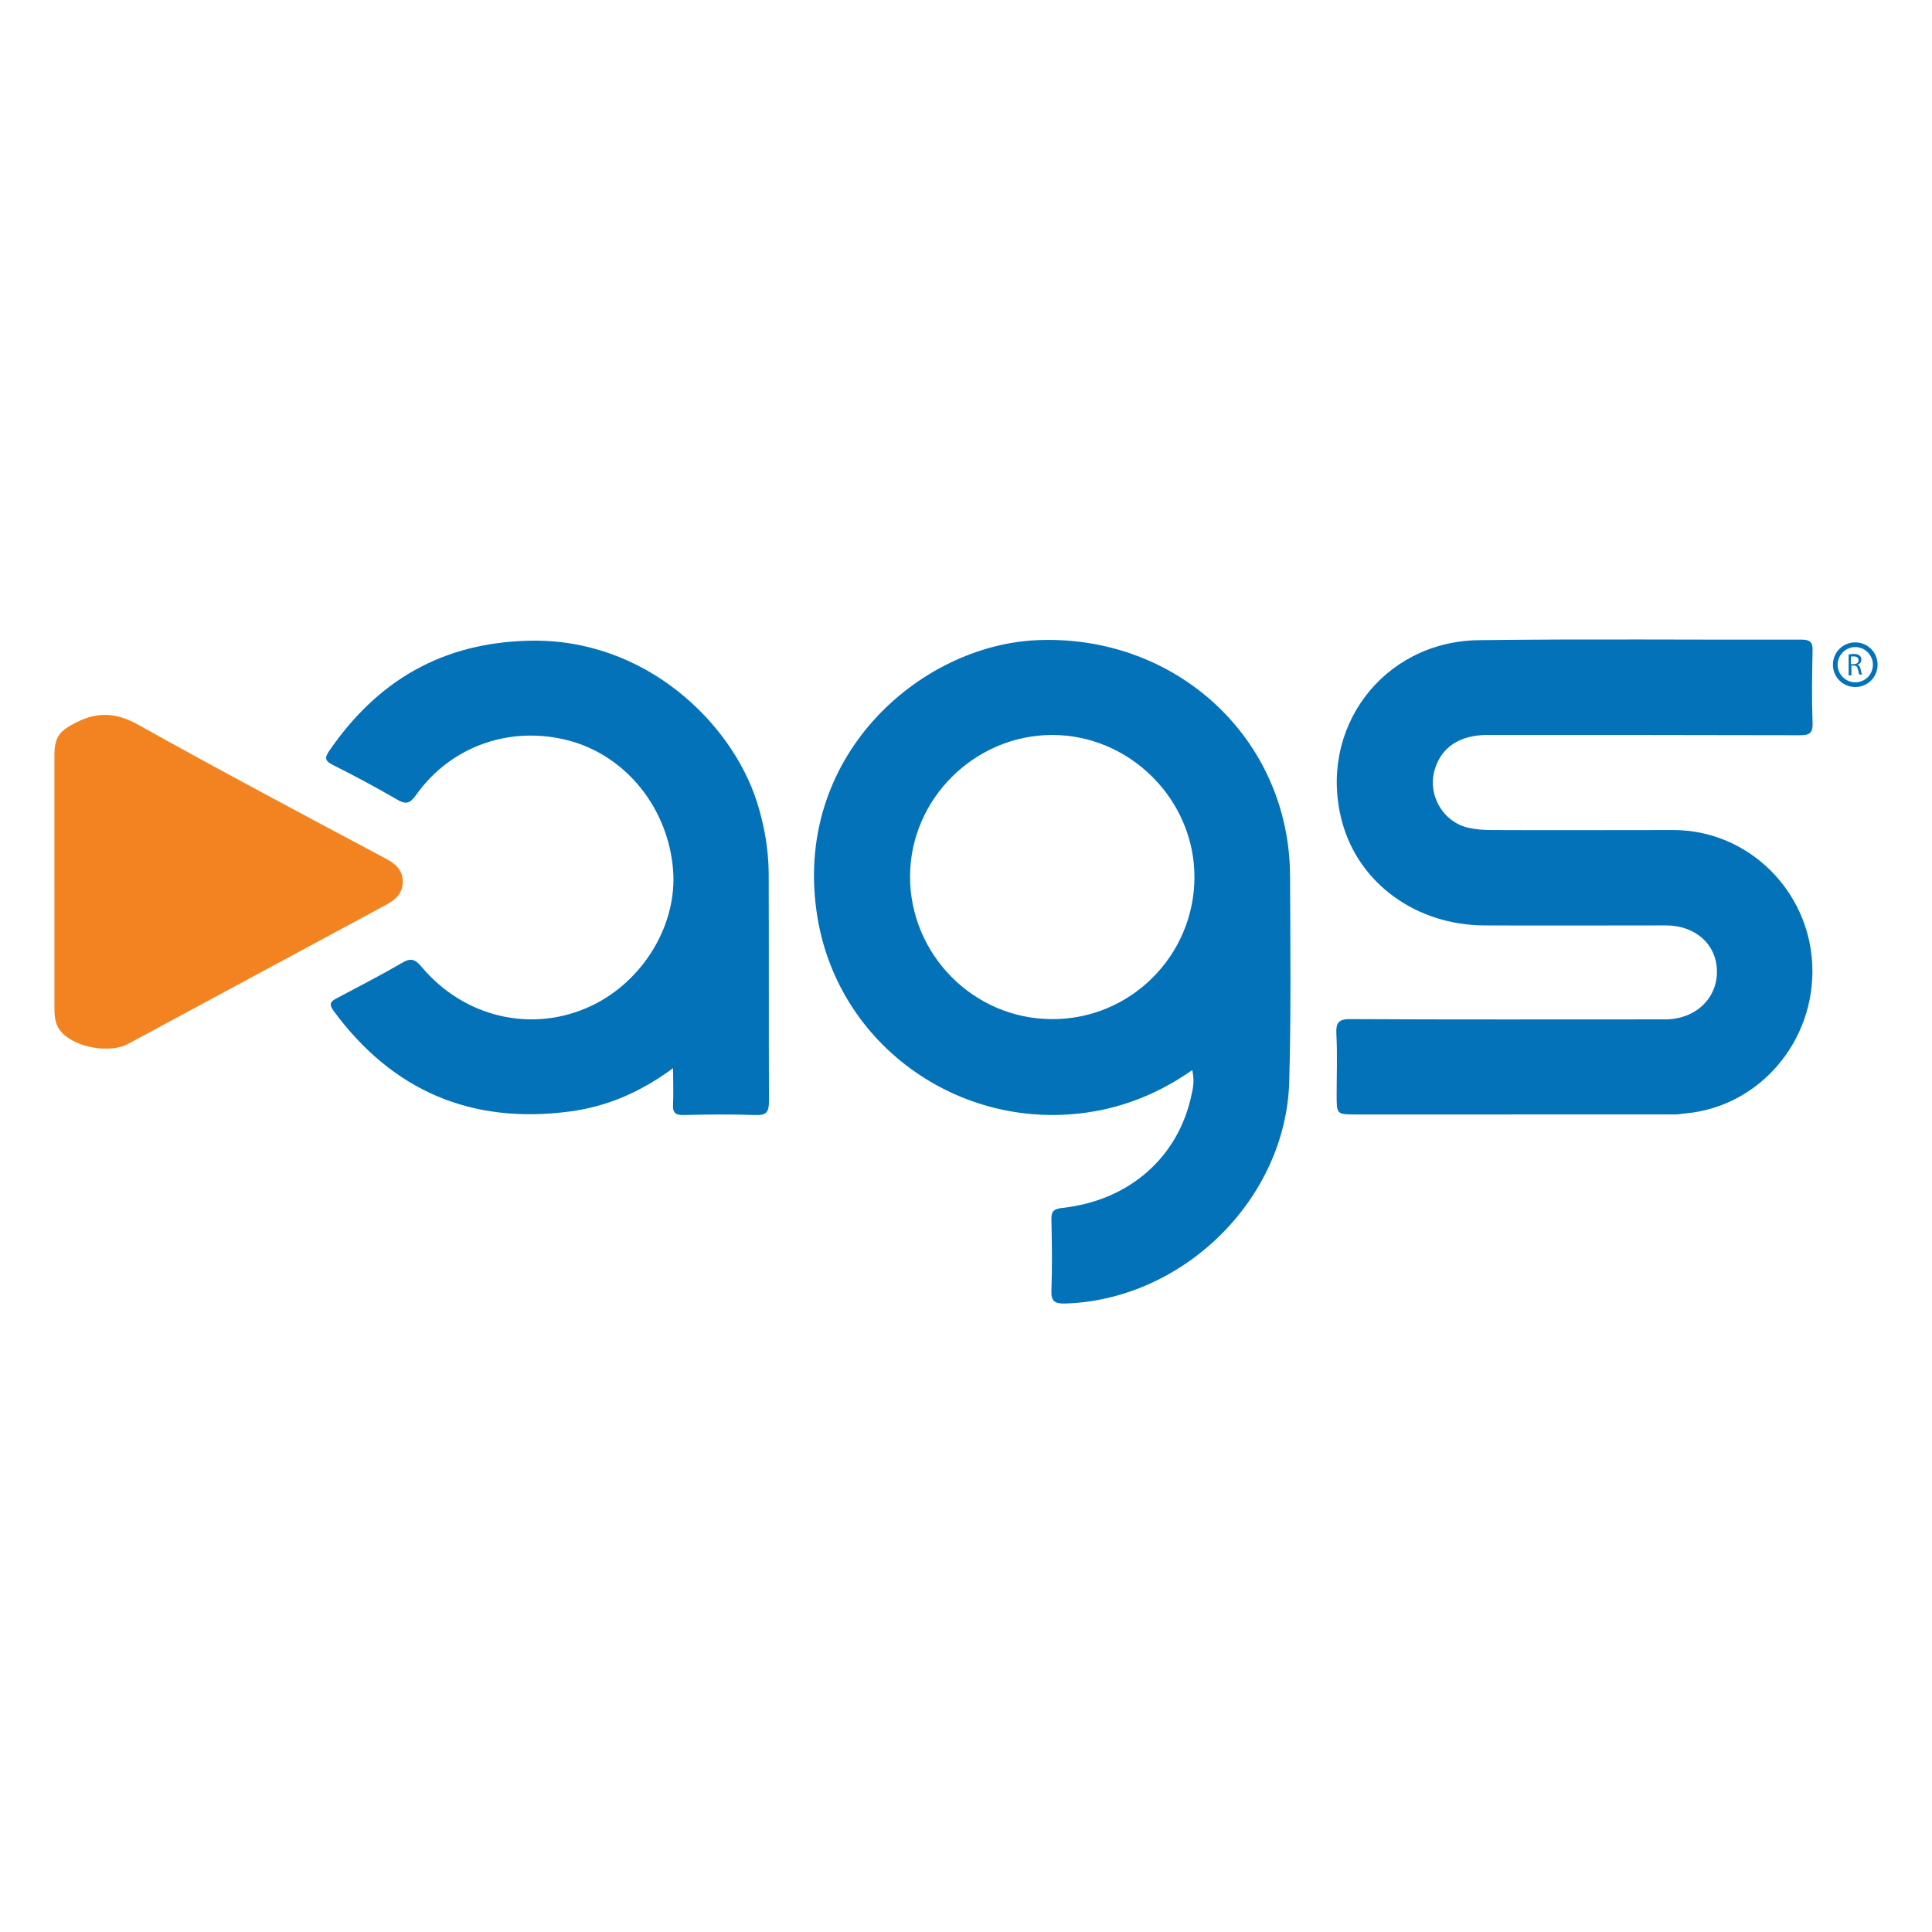
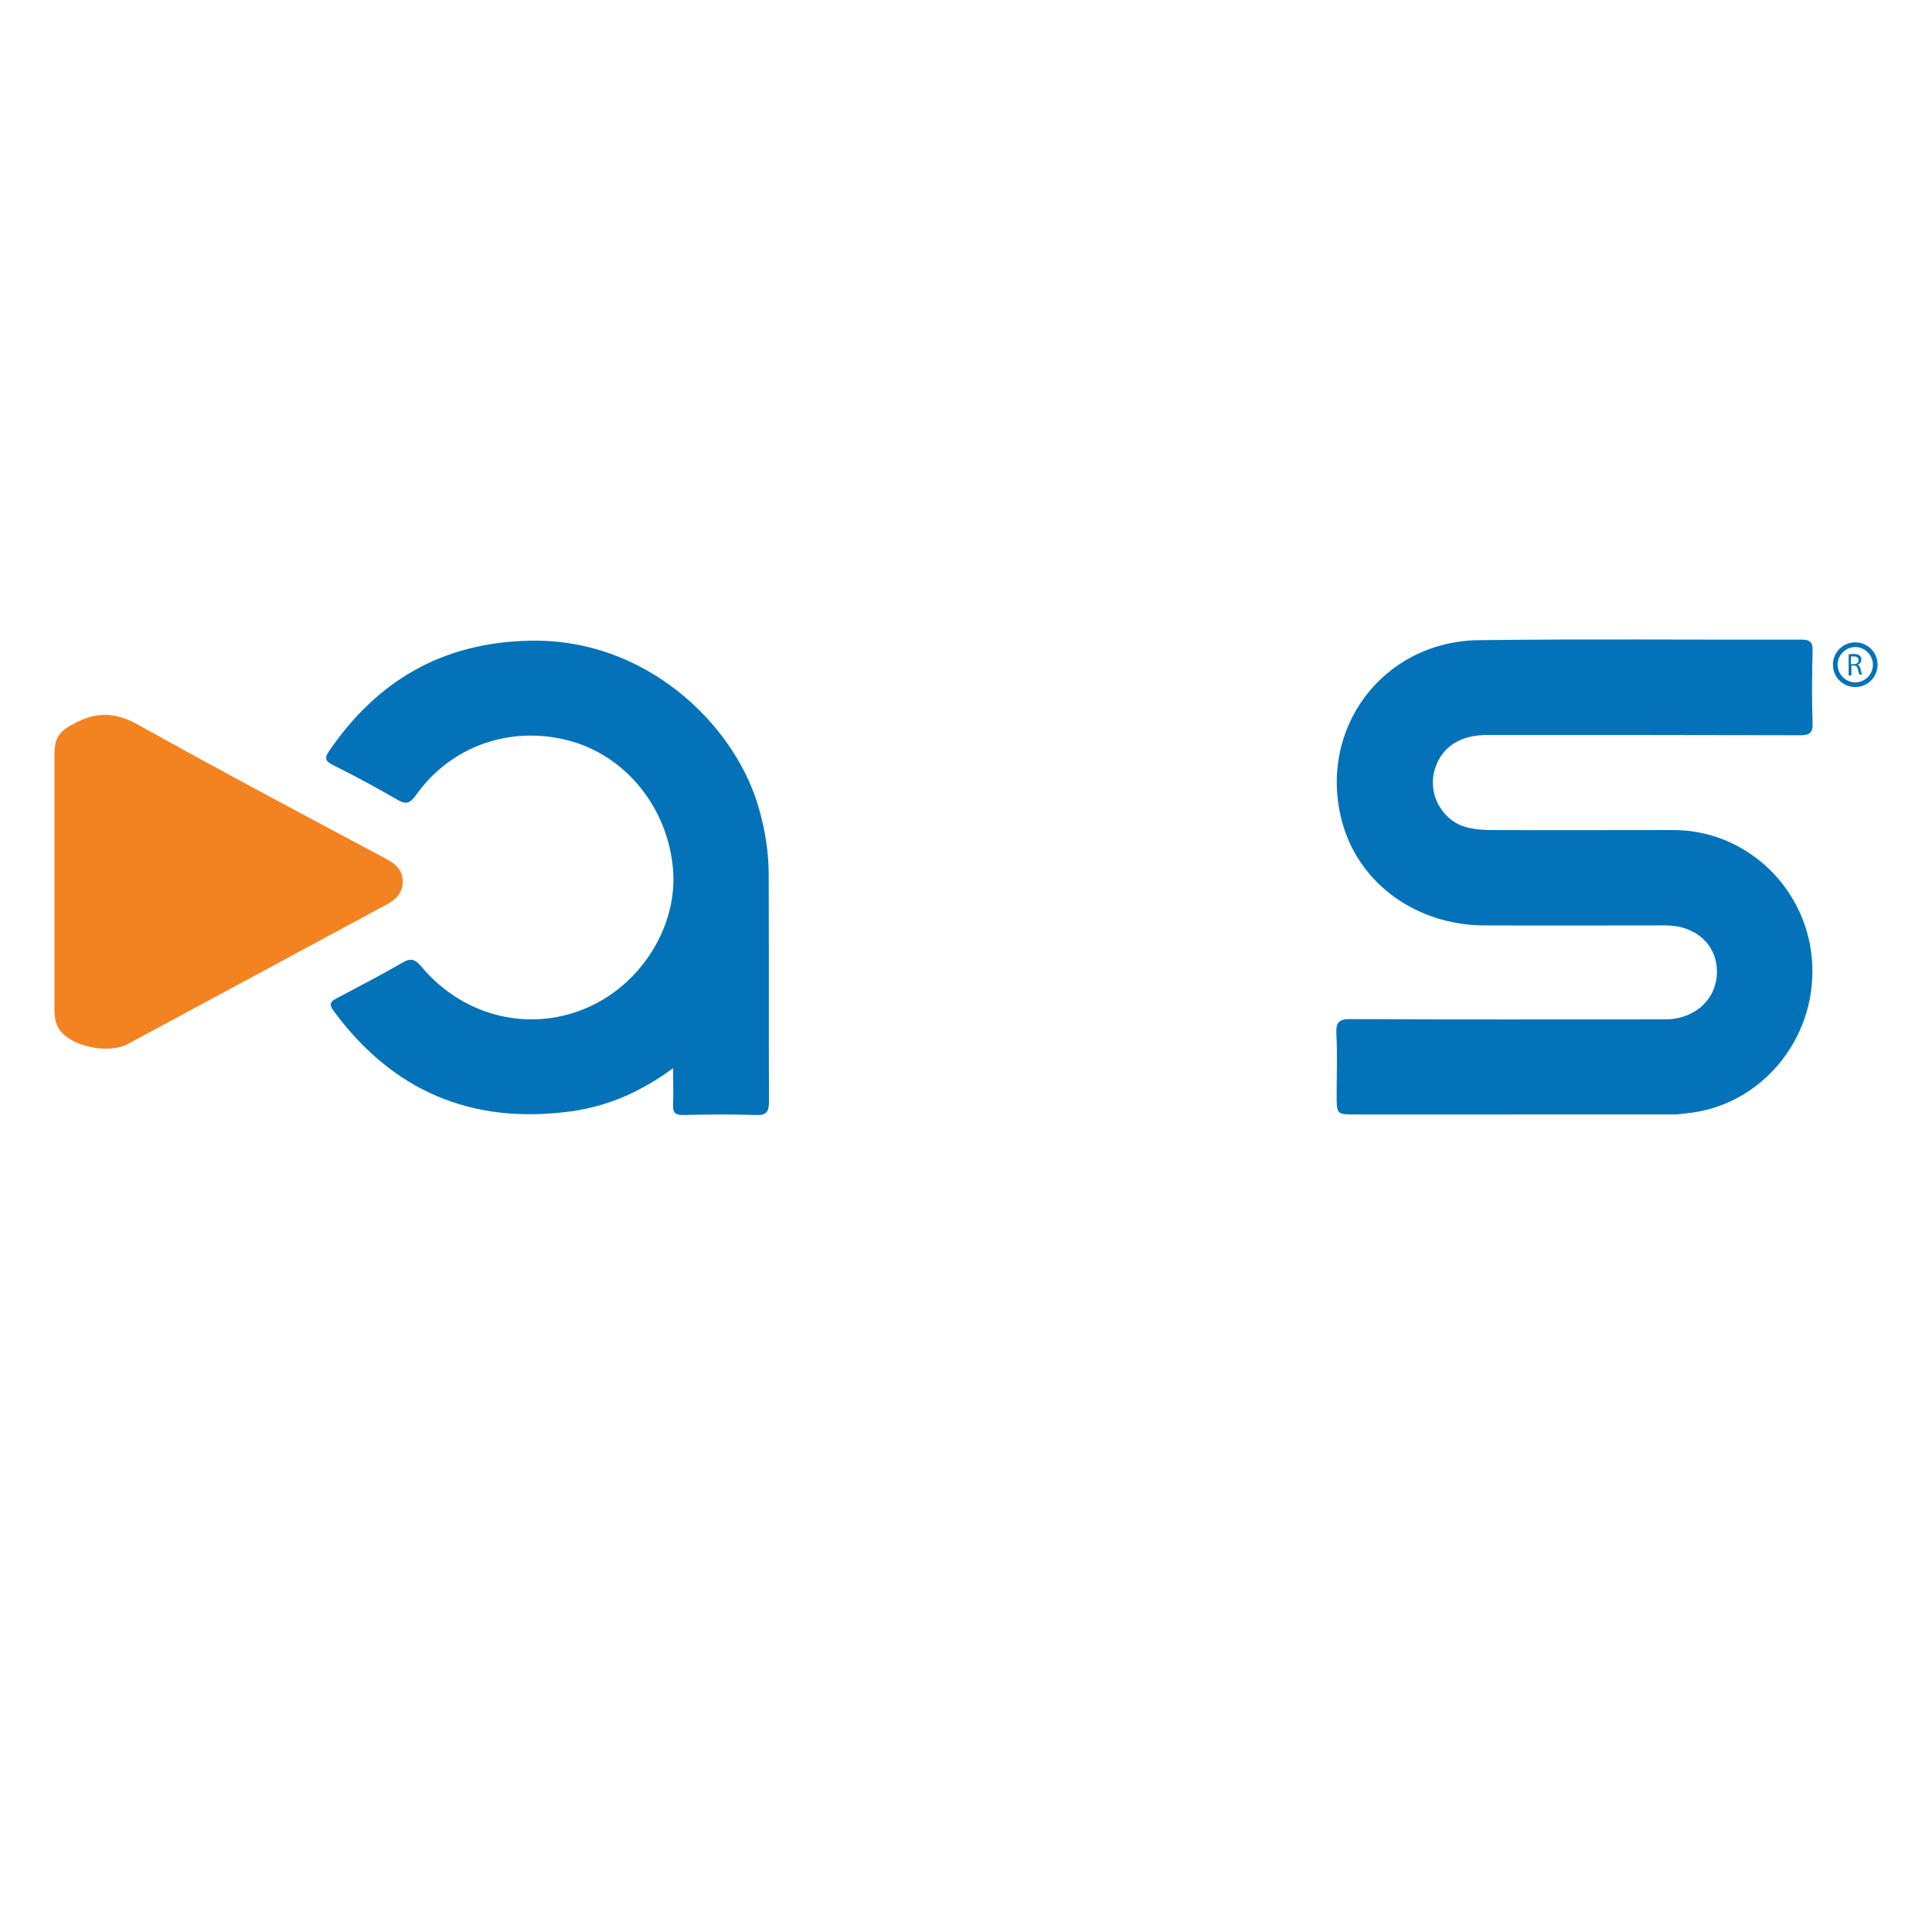
<svg xmlns="http://www.w3.org/2000/svg" fill="none" height="142" viewBox="0 0 142 142" width="142">
  <g fill="#0372b9">
-     <path d="m87.628 78.651c-2.005 1.398-4.051 2.329-6.319 2.856-9.844 2.228-19.586-4.152-21.226-14.078-1.944-11.789 7.535-20.013 16.142-20.377 10.168-.446 18.553 7.191 18.593 17.339.02 5.044.081 10.087-.061 15.111-.243 8.629-7.777 16.022-16.446 16.306-.77.02-1.073-.142-1.033-.972.061-1.702.041-3.423 0-5.145-.02-.608.101-.83.81-.911 4.942-.547 8.547-3.747 9.499-8.366.121-.506.203-1.033.041-1.762zm.162-14.159c.02-5.712-4.739-10.472-10.451-10.472-5.691 0-10.431 4.699-10.451 10.371-.02 5.753 4.658 10.492 10.411 10.513 5.752.041 10.471-4.639 10.492-10.411z" />
    <path d="m111.083 81.912c-3.808 0-7.616 0-11.423 0-1.418 0-1.418 0-1.418-1.458 0-1.479.061-2.957-.02-4.436-.041-.871.162-1.134 1.094-1.114 7.515.041 15.029.02 22.543.02h.608c2.167-.041 3.747-1.54 3.726-3.545-.02-1.965-1.58-3.362-3.747-3.362-4.456 0-8.891.02-13.347 0-5.023-.02-9.236-3.099-10.451-7.596-1.843-6.786 2.937-13.267 10.026-13.369 7.919-.101 15.838-.02 23.737-.041.709 0 .831.263.81.871-.04 1.742-.06 3.504 0 5.246.041.81-.283.911-.972.911-7.636-.02-15.292-.02-22.927-.02-2.005 0-3.342.871-3.848 2.471-.608 1.863.546 3.93 2.47 4.355.547.122 1.135.162 1.702.162 4.456.02 8.891 0 13.347 0 5.448 0 9.965 4.395 10.208 9.905.243 5.59-3.868 10.411-9.276 10.918-.263.02-.527.081-.81.081-4.011 0-8.021 0-12.031 0z" />
    <path d="m49.471 78.509c-2.39 1.762-4.841 2.816-7.555 3.18-7.251.972-13.064-1.499-17.398-7.393-.405-.547-.162-.729.284-.952 1.6-.851 3.22-1.681 4.78-2.593.628-.365.932-.243 1.397.304 3.16 3.768 8.183 4.902 12.476 2.876 3.848-1.823 6.339-5.996 6.015-10.006-.365-4.497-3.403-8.305-7.535-9.459-4.314-1.195-8.77.324-11.342 3.95-.446.628-.749.749-1.418.344-1.539-.891-3.119-1.742-4.699-2.532-.567-.283-.648-.506-.283-1.033 3.544-5.165 8.304-7.96 14.704-8.102 8.547-.203 14.907 6.056 16.75 11.89.527 1.681.83 3.383.851 5.145.02 5.611 0 11.222.02 16.812 0 .79-.182 1.053-1.013 1.013-1.742-.061-3.504-.041-5.246 0-.628.02-.83-.182-.79-.79.041-.831 0-1.621 0-2.654z" />
  </g>
  <path d="m4 64.776c0-3.079 0-6.178 0-9.257 0-1.398.405-1.823 1.661-2.451 1.6-.79 2.957-.668 4.537.223 6.015 3.362 12.092 6.583 18.168 9.824.689.365 1.236.831 1.236 1.681s-.506 1.317-1.215 1.702c-6.319 3.403-12.638 6.806-18.978 10.229-1.317.709-3.808.284-4.841-.81-.486-.506-.567-1.114-.567-1.762 0-3.119 0-6.259 0-9.378z" fill="#f38320" />
  <path d="m135.854 48.105c.101-.02.243-.041.384-.041.223 0 .345.041.446.122.081.061.121.182.121.284 0 .203-.121.344-.283.385.121.041.182.142.223.304.04.223.081.365.121.425h-.202c-.021-.041-.061-.182-.102-.365-.04-.203-.121-.284-.303-.304h-.183v.729h-.202v-1.539zm.202.709h.203c.222 0 .344-.121.344-.284 0-.203-.142-.284-.365-.284-.101 0-.162 0-.202.02v.547z" fill="#0372b9" />
  <path d="m136.359 47.214c-.911 0-1.64.729-1.64 1.641s.729 1.641 1.64 1.641c.912 0 1.641-.729 1.641-1.641s-.729-1.641-1.641-1.641zm0 2.937c-.709 0-1.296-.587-1.296-1.296 0-.709.587-1.296 1.296-1.296s1.297.587 1.297 1.296c0 .729-.588 1.296-1.297 1.296z" fill="#0372b9" />
</svg>